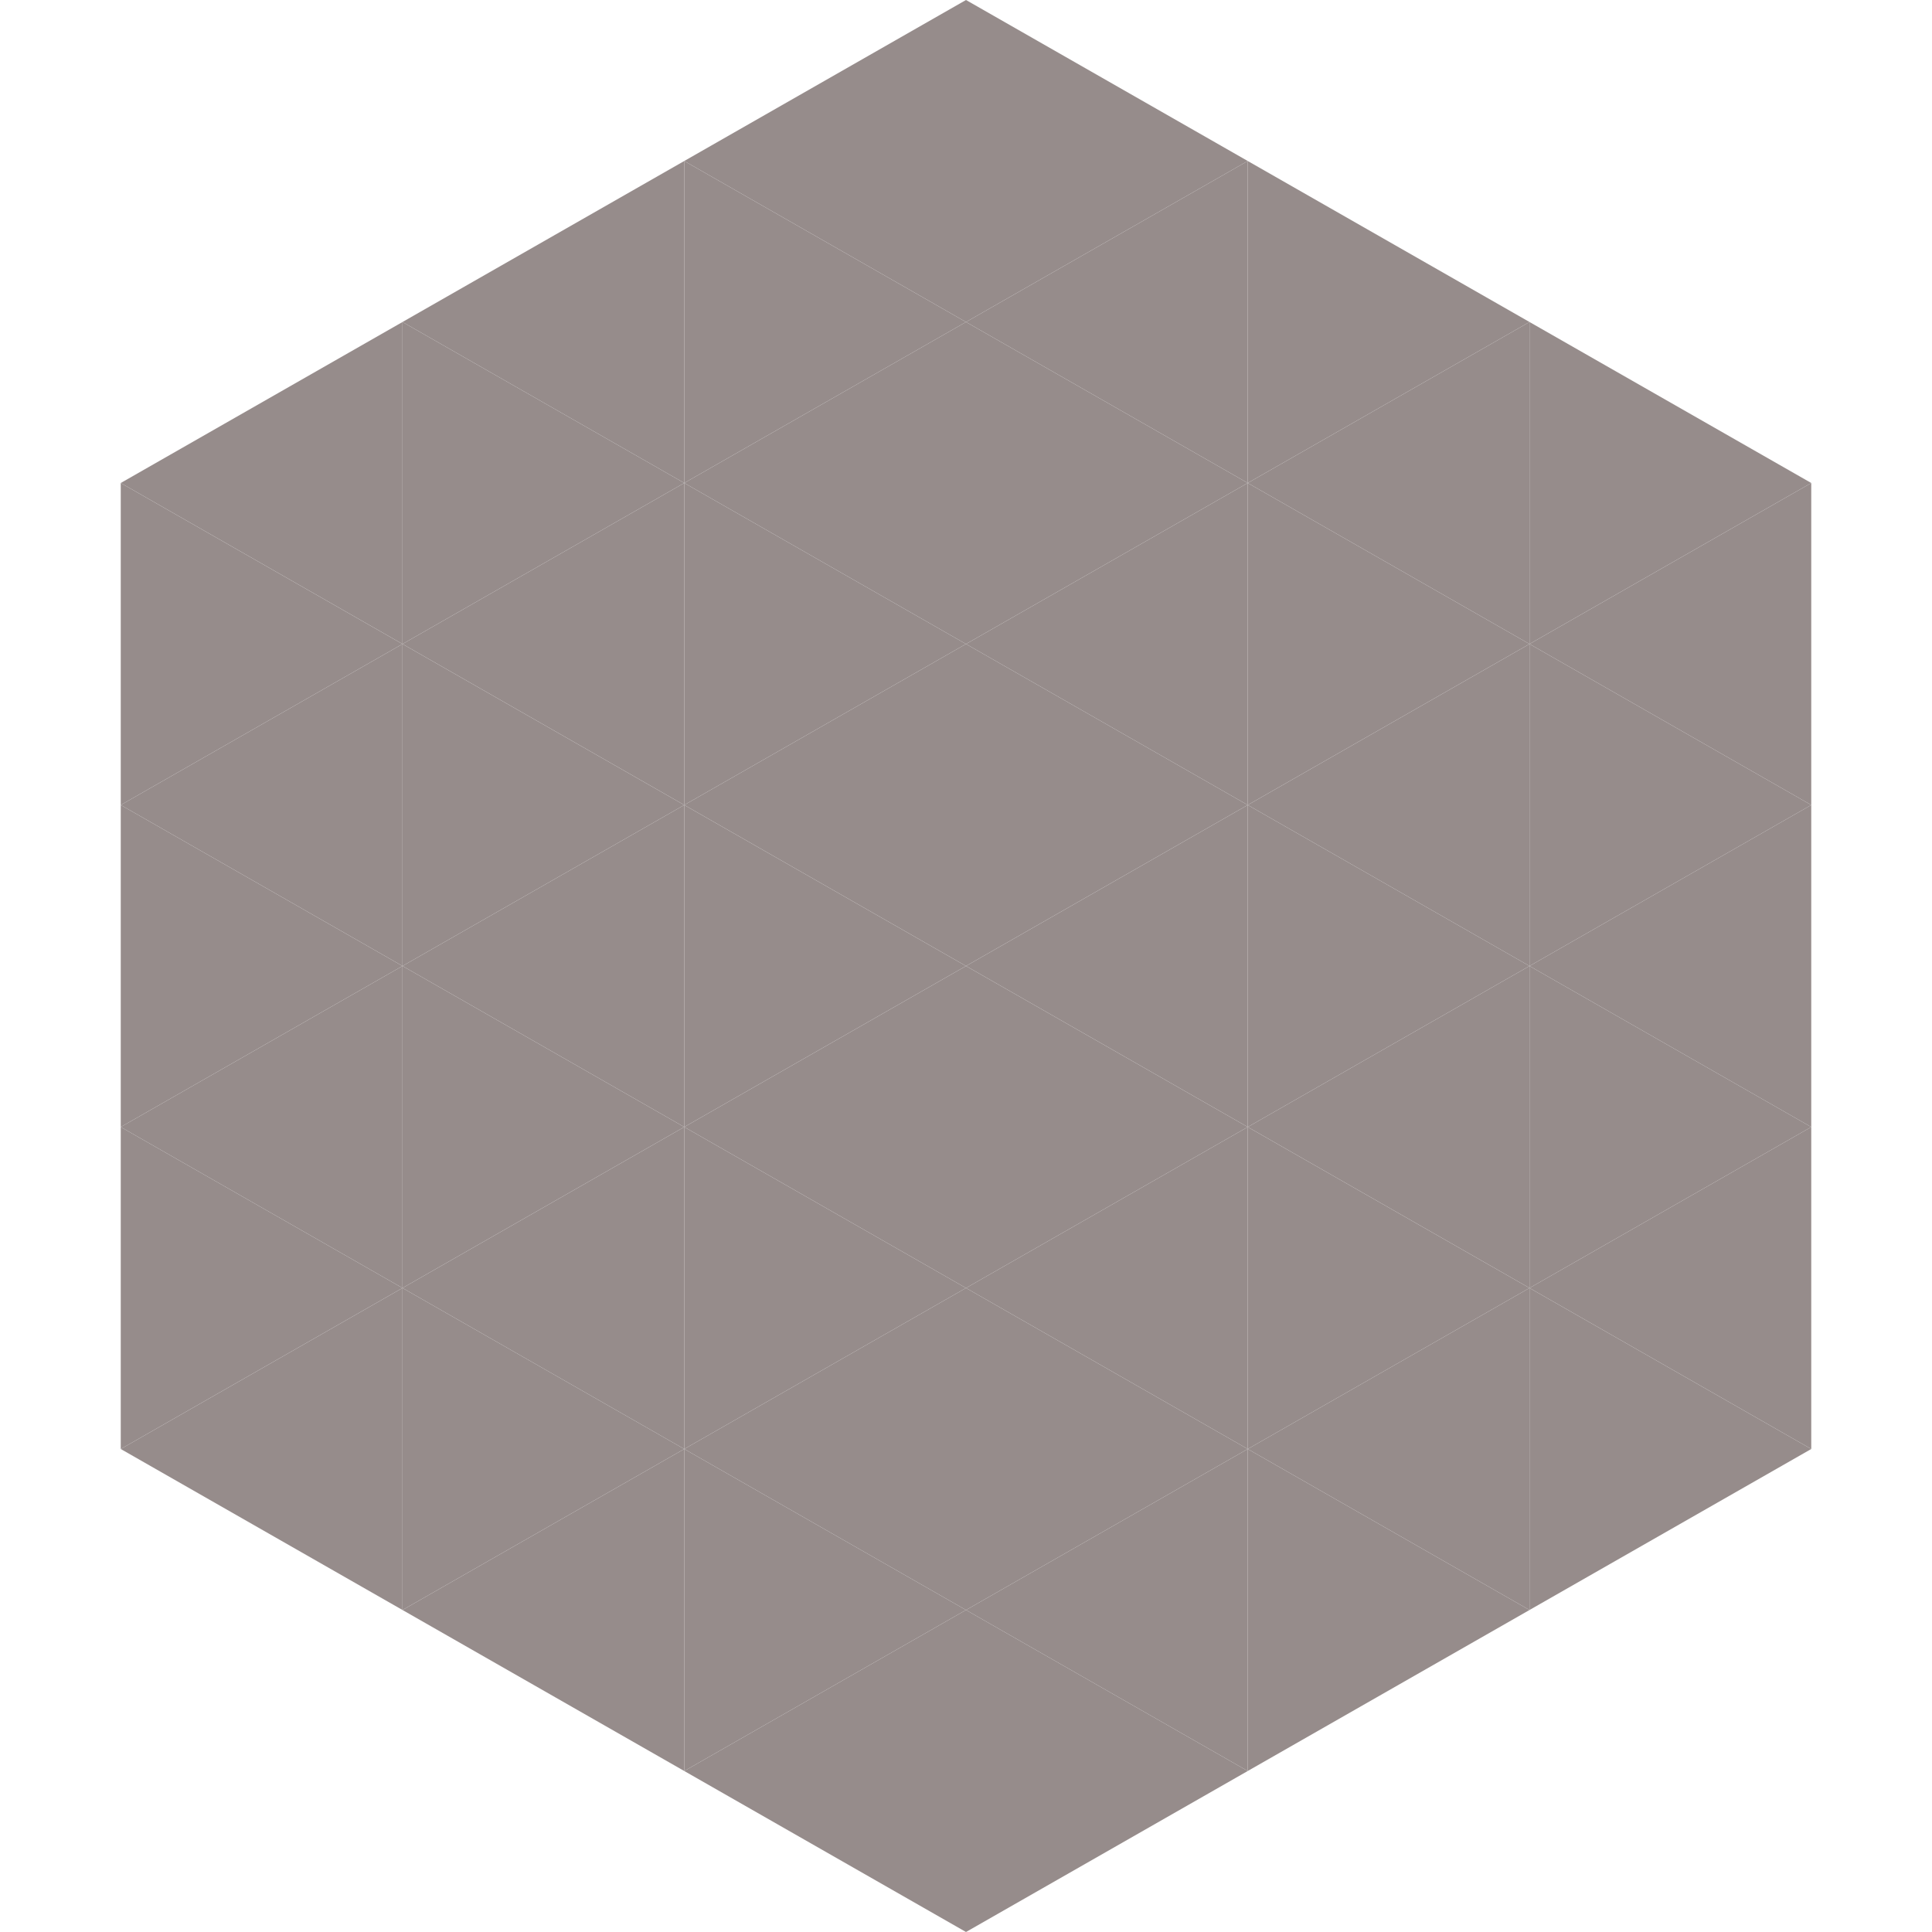
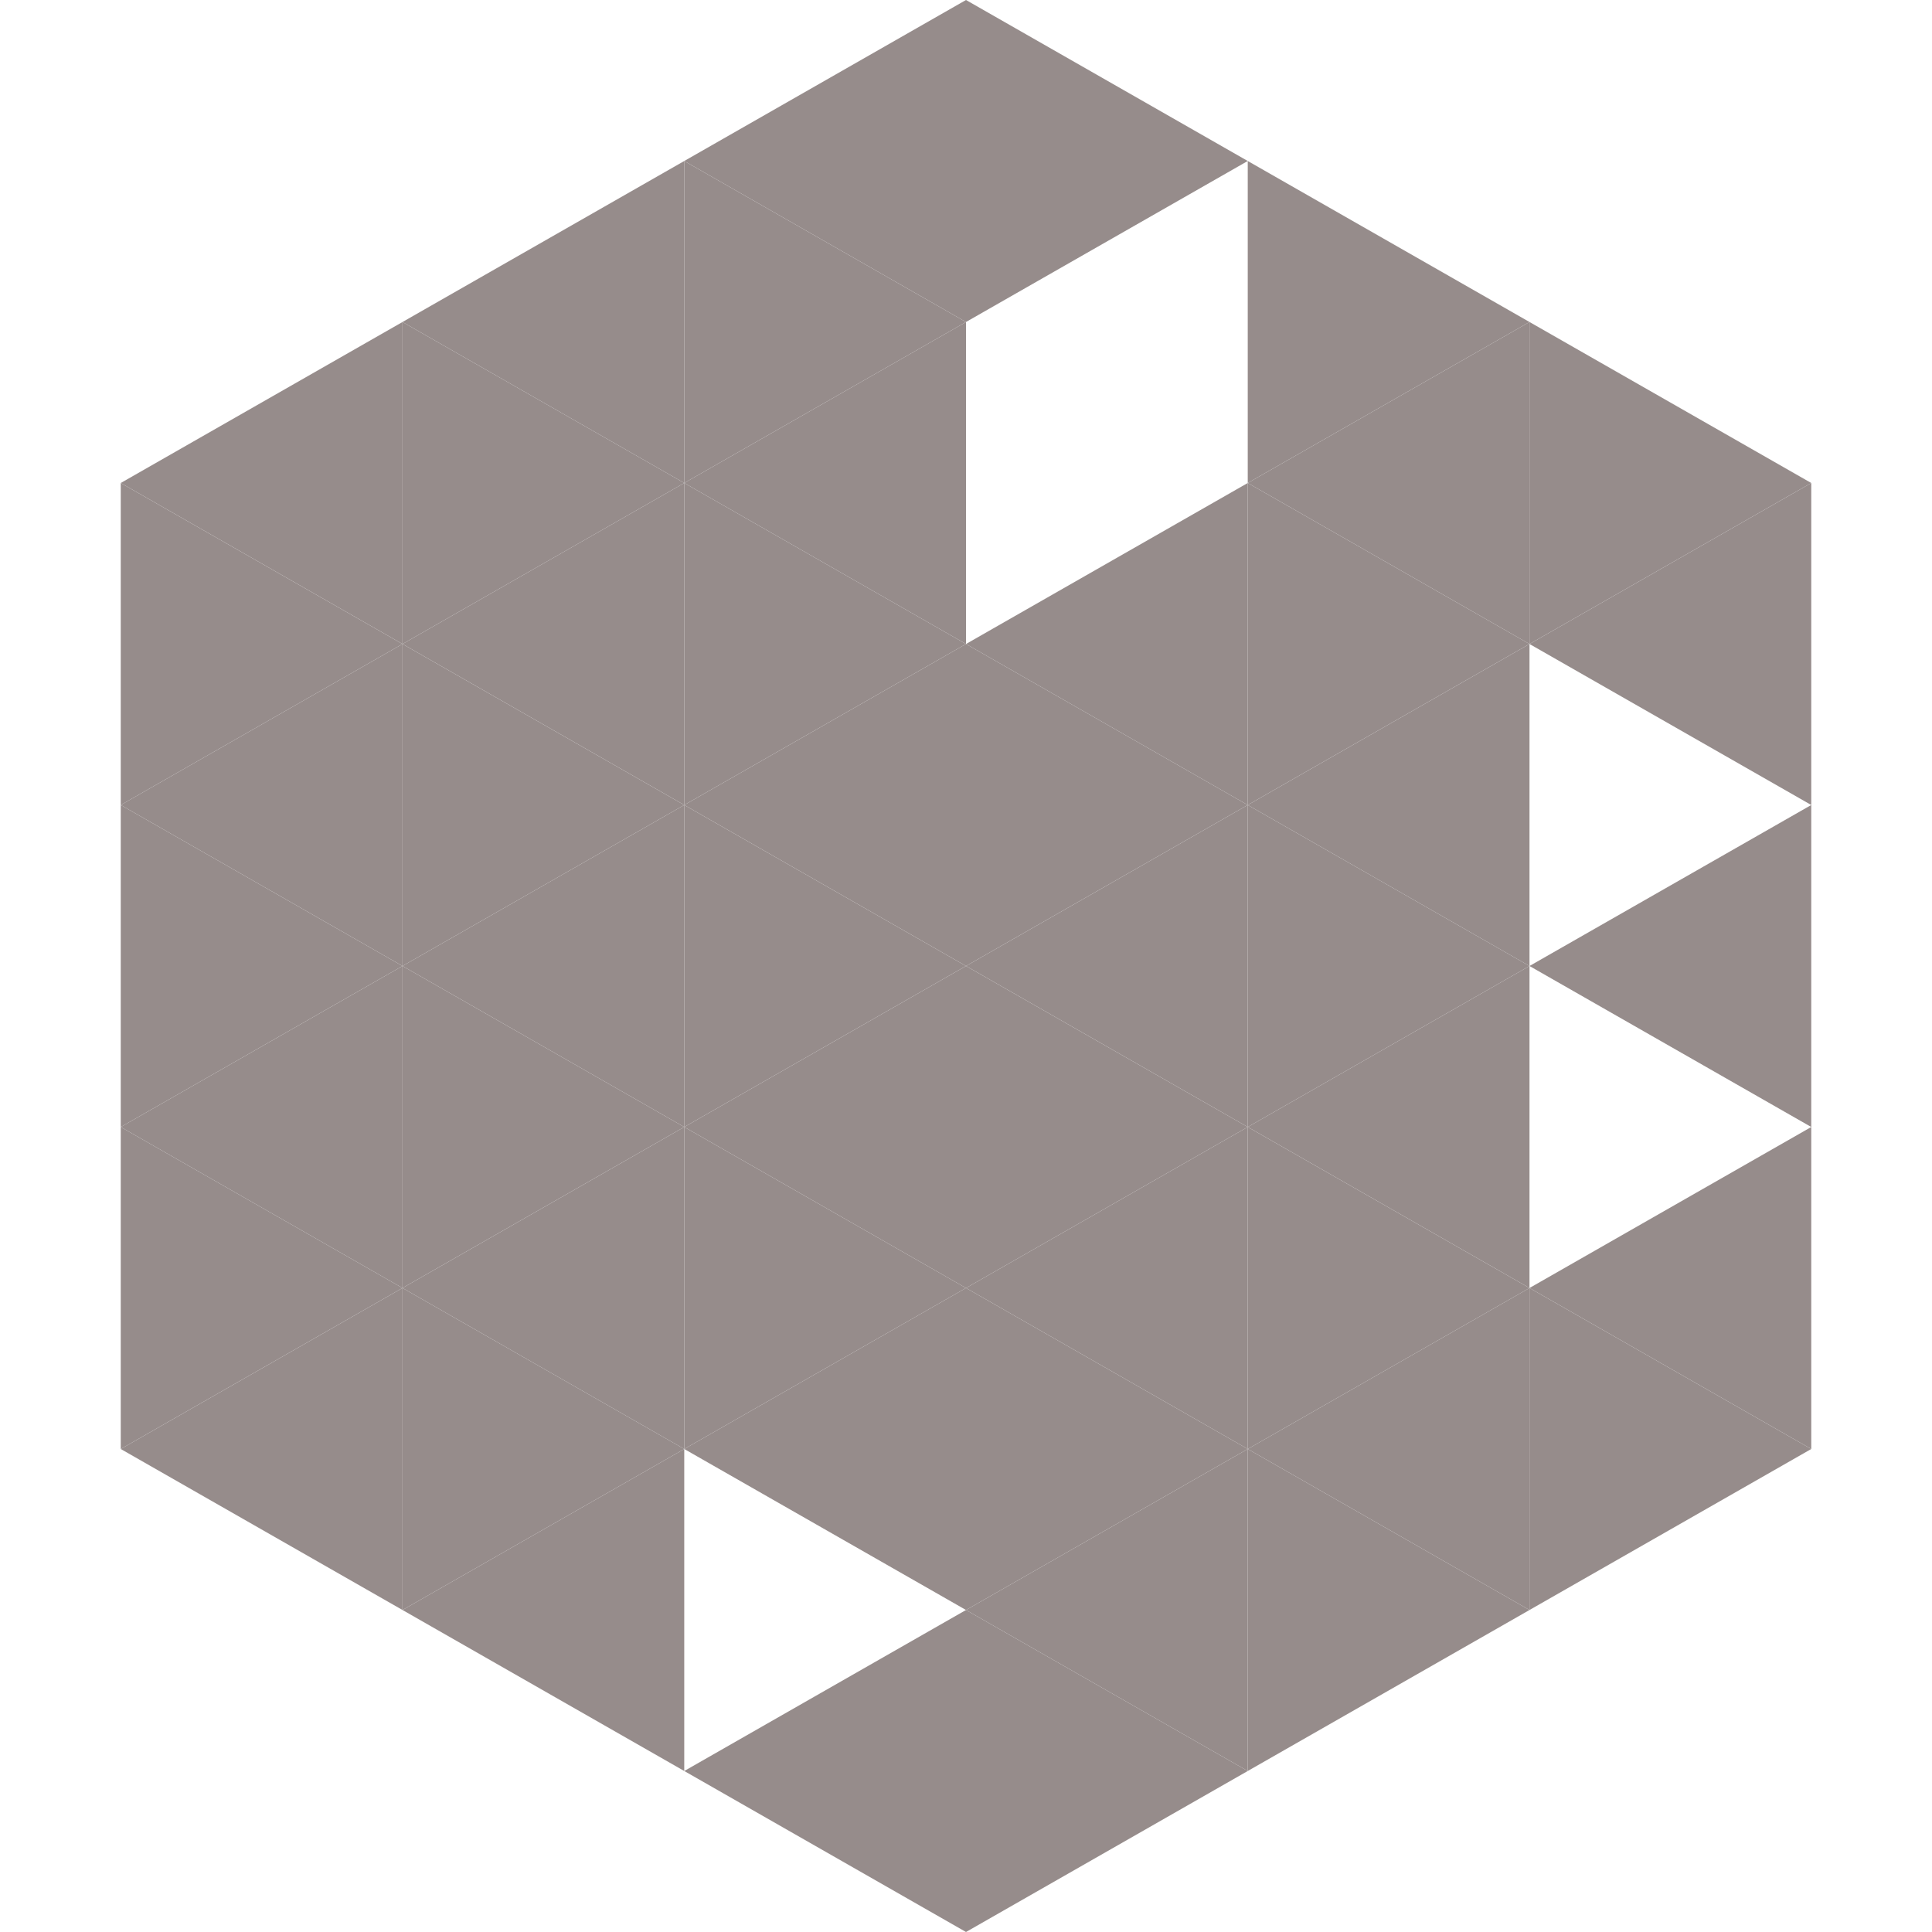
<svg xmlns="http://www.w3.org/2000/svg" width="240" height="240">
  <polygon points="50,40 15,60 50,80" style="fill:rgb(150,140,139)" />
  <polygon points="190,40 225,60 190,80" style="fill:rgb(150,140,139)" />
  <polygon points="15,60 50,80 15,100" style="fill:rgb(150,140,139)" />
  <polygon points="225,60 190,80 225,100" style="fill:rgb(150,140,139)" />
  <polygon points="50,80 15,100 50,120" style="fill:rgb(150,140,139)" />
-   <polygon points="190,80 225,100 190,120" style="fill:rgb(150,140,139)" />
  <polygon points="15,100 50,120 15,140" style="fill:rgb(150,140,139)" />
  <polygon points="225,100 190,120 225,140" style="fill:rgb(150,140,139)" />
  <polygon points="50,120 15,140 50,160" style="fill:rgb(150,140,139)" />
-   <polygon points="190,120 225,140 190,160" style="fill:rgb(150,140,139)" />
  <polygon points="15,140 50,160 15,180" style="fill:rgb(150,140,139)" />
  <polygon points="225,140 190,160 225,180" style="fill:rgb(150,140,139)" />
  <polygon points="50,160 15,180 50,200" style="fill:rgb(150,140,139)" />
  <polygon points="190,160 225,180 190,200" style="fill:rgb(150,140,139)" />
  <polygon points="15,180 50,200 15,220" style="fill:rgb(255,255,255); fill-opacity:0" />
  <polygon points="225,180 190,200 225,220" style="fill:rgb(255,255,255); fill-opacity:0" />
  <polygon points="50,0 85,20 50,40" style="fill:rgb(255,255,255); fill-opacity:0" />
  <polygon points="190,0 155,20 190,40" style="fill:rgb(255,255,255); fill-opacity:0" />
  <polygon points="85,20 50,40 85,60" style="fill:rgb(150,140,139)" />
  <polygon points="155,20 190,40 155,60" style="fill:rgb(150,140,139)" />
  <polygon points="50,40 85,60 50,80" style="fill:rgb(150,140,139)" />
  <polygon points="190,40 155,60 190,80" style="fill:rgb(150,140,139)" />
  <polygon points="85,60 50,80 85,100" style="fill:rgb(150,140,139)" />
  <polygon points="155,60 190,80 155,100" style="fill:rgb(150,140,139)" />
  <polygon points="50,80 85,100 50,120" style="fill:rgb(150,140,139)" />
  <polygon points="190,80 155,100 190,120" style="fill:rgb(150,140,139)" />
  <polygon points="85,100 50,120 85,140" style="fill:rgb(150,140,139)" />
  <polygon points="155,100 190,120 155,140" style="fill:rgb(150,140,139)" />
  <polygon points="50,120 85,140 50,160" style="fill:rgb(150,140,139)" />
  <polygon points="190,120 155,140 190,160" style="fill:rgb(150,140,139)" />
  <polygon points="85,140 50,160 85,180" style="fill:rgb(150,140,139)" />
  <polygon points="155,140 190,160 155,180" style="fill:rgb(150,140,139)" />
  <polygon points="50,160 85,180 50,200" style="fill:rgb(150,140,139)" />
  <polygon points="190,160 155,180 190,200" style="fill:rgb(150,140,139)" />
  <polygon points="85,180 50,200 85,220" style="fill:rgb(150,140,139)" />
  <polygon points="155,180 190,200 155,220" style="fill:rgb(150,140,139)" />
  <polygon points="120,0 85,20 120,40" style="fill:rgb(150,140,139)" />
  <polygon points="120,0 155,20 120,40" style="fill:rgb(150,140,139)" />
  <polygon points="85,20 120,40 85,60" style="fill:rgb(150,140,139)" />
-   <polygon points="155,20 120,40 155,60" style="fill:rgb(150,140,139)" />
  <polygon points="120,40 85,60 120,80" style="fill:rgb(150,140,139)" />
-   <polygon points="120,40 155,60 120,80" style="fill:rgb(150,140,139)" />
  <polygon points="85,60 120,80 85,100" style="fill:rgb(150,140,139)" />
  <polygon points="155,60 120,80 155,100" style="fill:rgb(150,140,139)" />
  <polygon points="120,80 85,100 120,120" style="fill:rgb(150,140,139)" />
  <polygon points="120,80 155,100 120,120" style="fill:rgb(150,140,139)" />
  <polygon points="85,100 120,120 85,140" style="fill:rgb(150,140,139)" />
  <polygon points="155,100 120,120 155,140" style="fill:rgb(150,140,139)" />
  <polygon points="120,120 85,140 120,160" style="fill:rgb(150,140,139)" />
  <polygon points="120,120 155,140 120,160" style="fill:rgb(150,140,139)" />
  <polygon points="85,140 120,160 85,180" style="fill:rgb(150,140,139)" />
  <polygon points="155,140 120,160 155,180" style="fill:rgb(150,140,139)" />
  <polygon points="120,160 85,180 120,200" style="fill:rgb(150,140,139)" />
  <polygon points="120,160 155,180 120,200" style="fill:rgb(150,140,139)" />
-   <polygon points="85,180 120,200 85,220" style="fill:rgb(150,140,139)" />
  <polygon points="155,180 120,200 155,220" style="fill:rgb(150,140,139)" />
  <polygon points="120,200 85,220 120,240" style="fill:rgb(150,140,139)" />
  <polygon points="120,200 155,220 120,240" style="fill:rgb(150,140,139)" />
  <polygon points="85,220 120,240 85,260" style="fill:rgb(255,255,255); fill-opacity:0" />
  <polygon points="155,220 120,240 155,260" style="fill:rgb(255,255,255); fill-opacity:0" />
</svg>